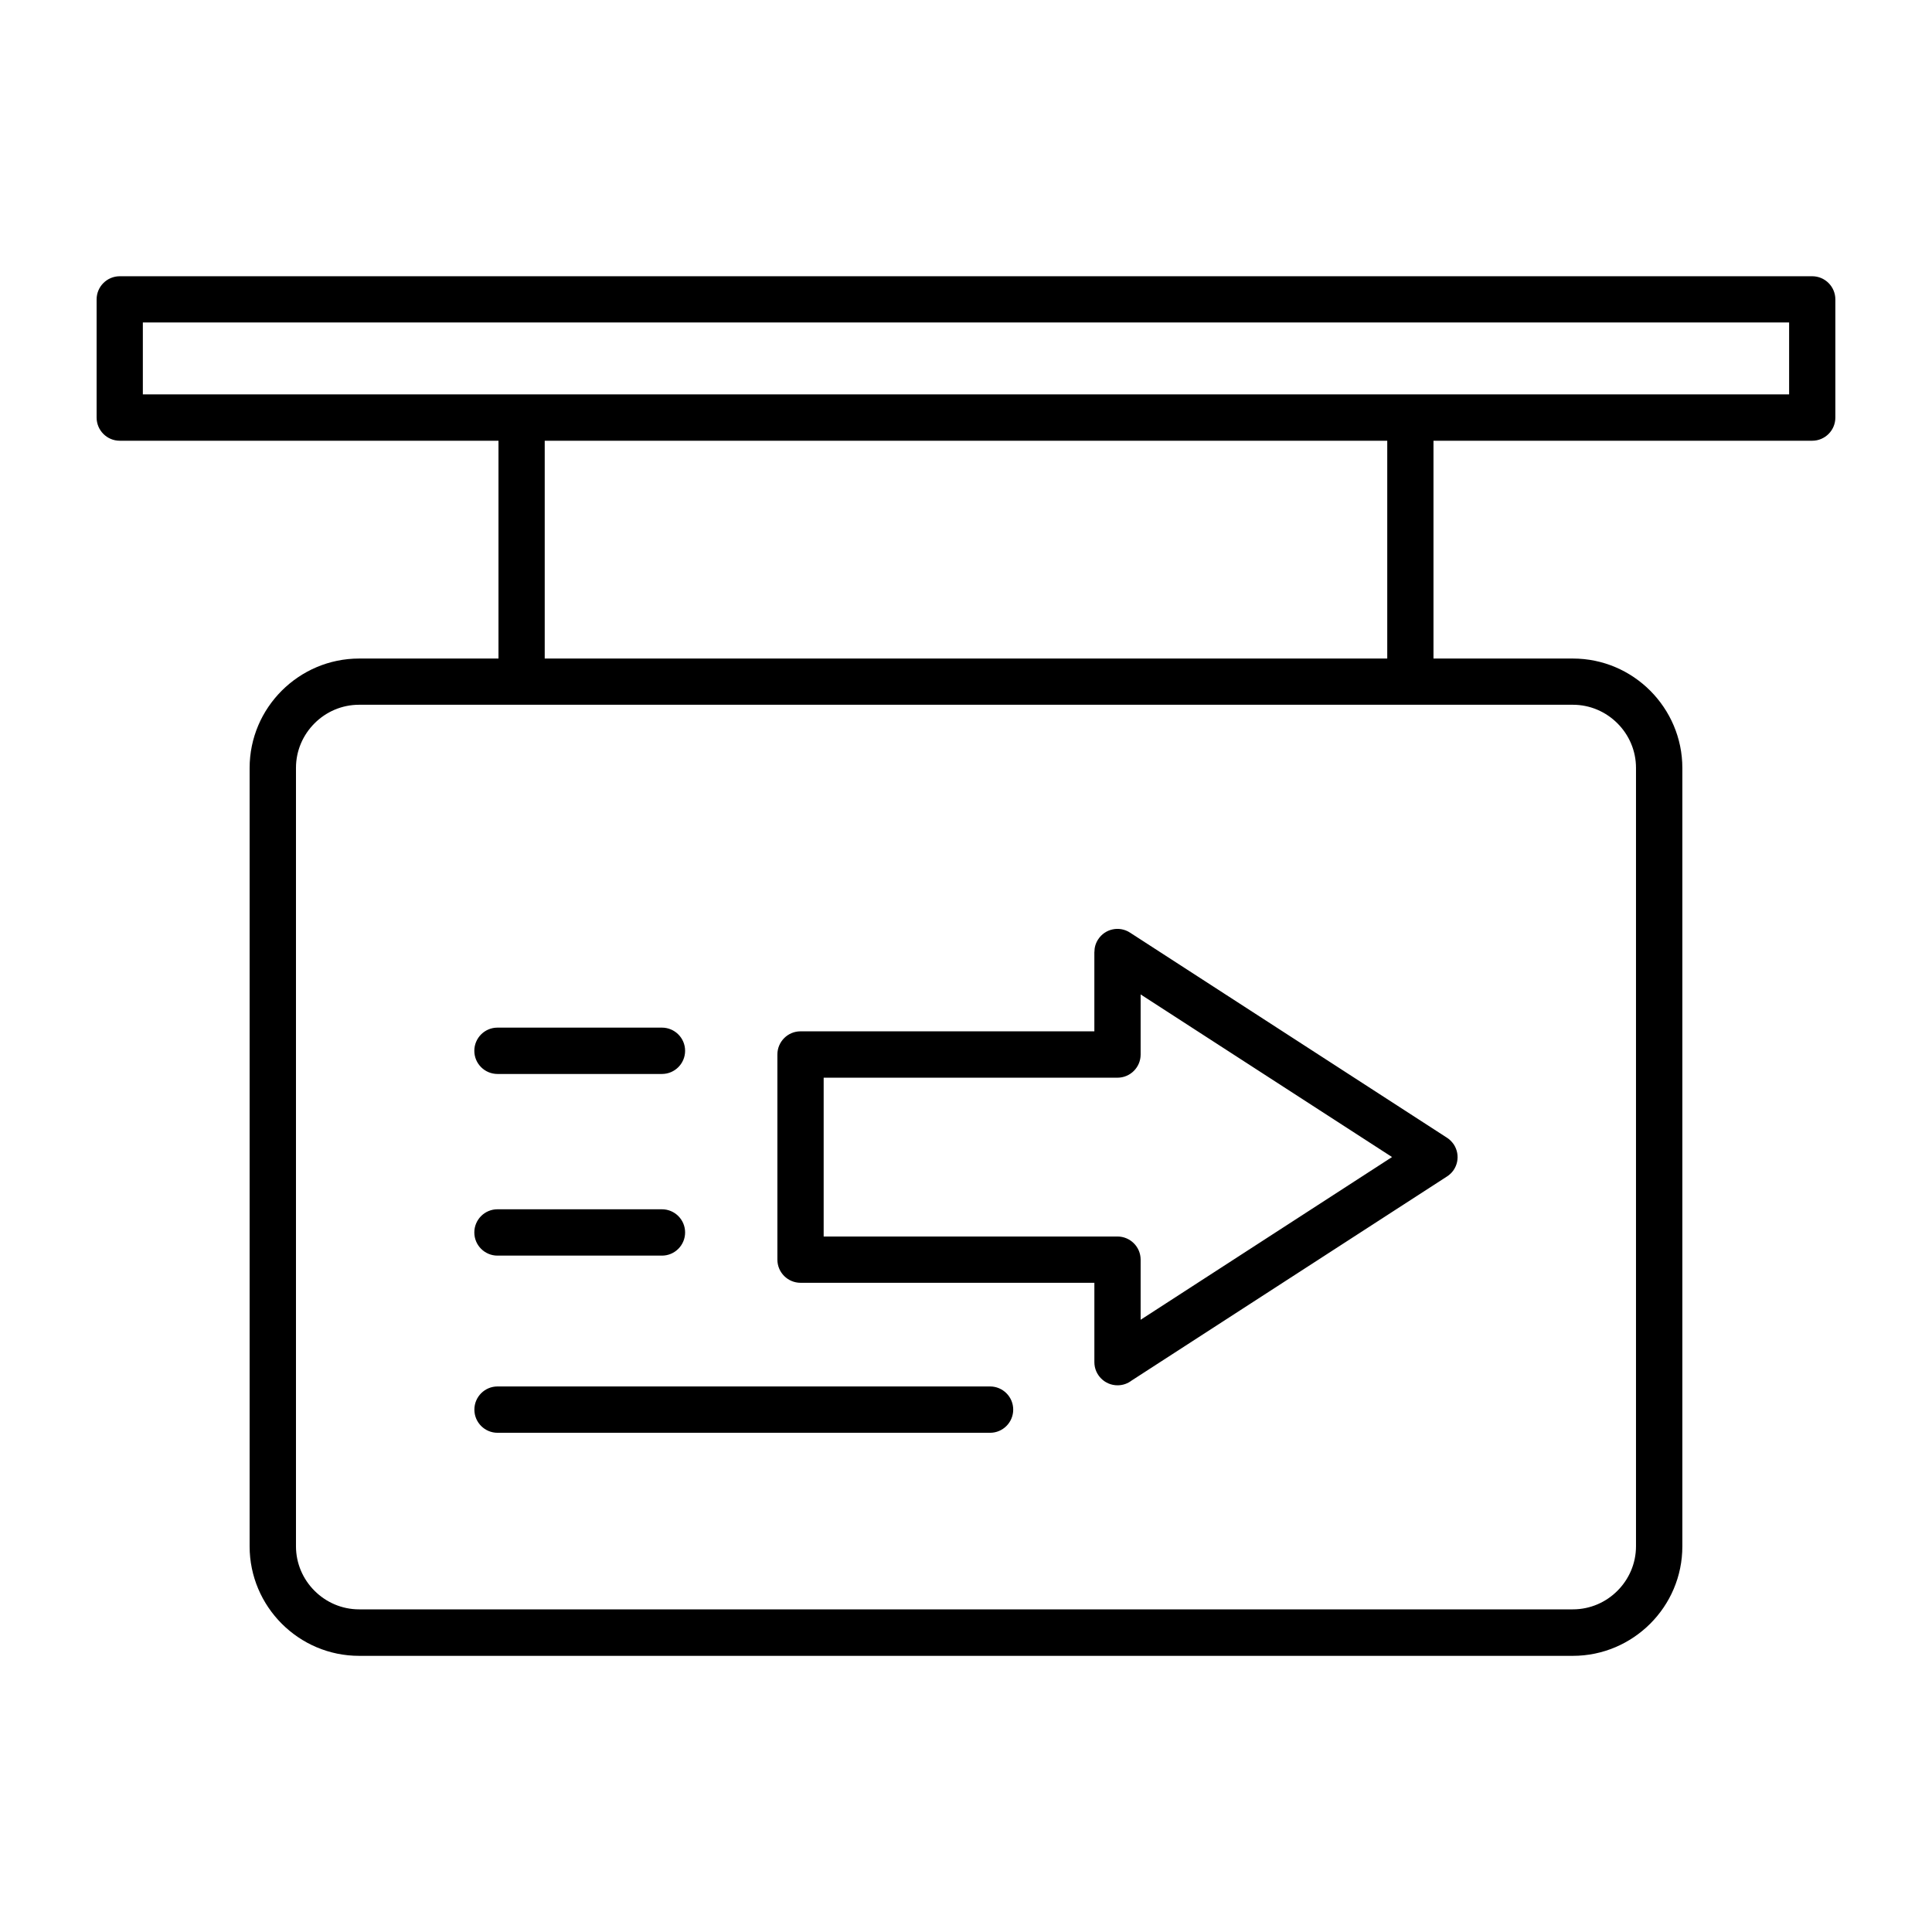
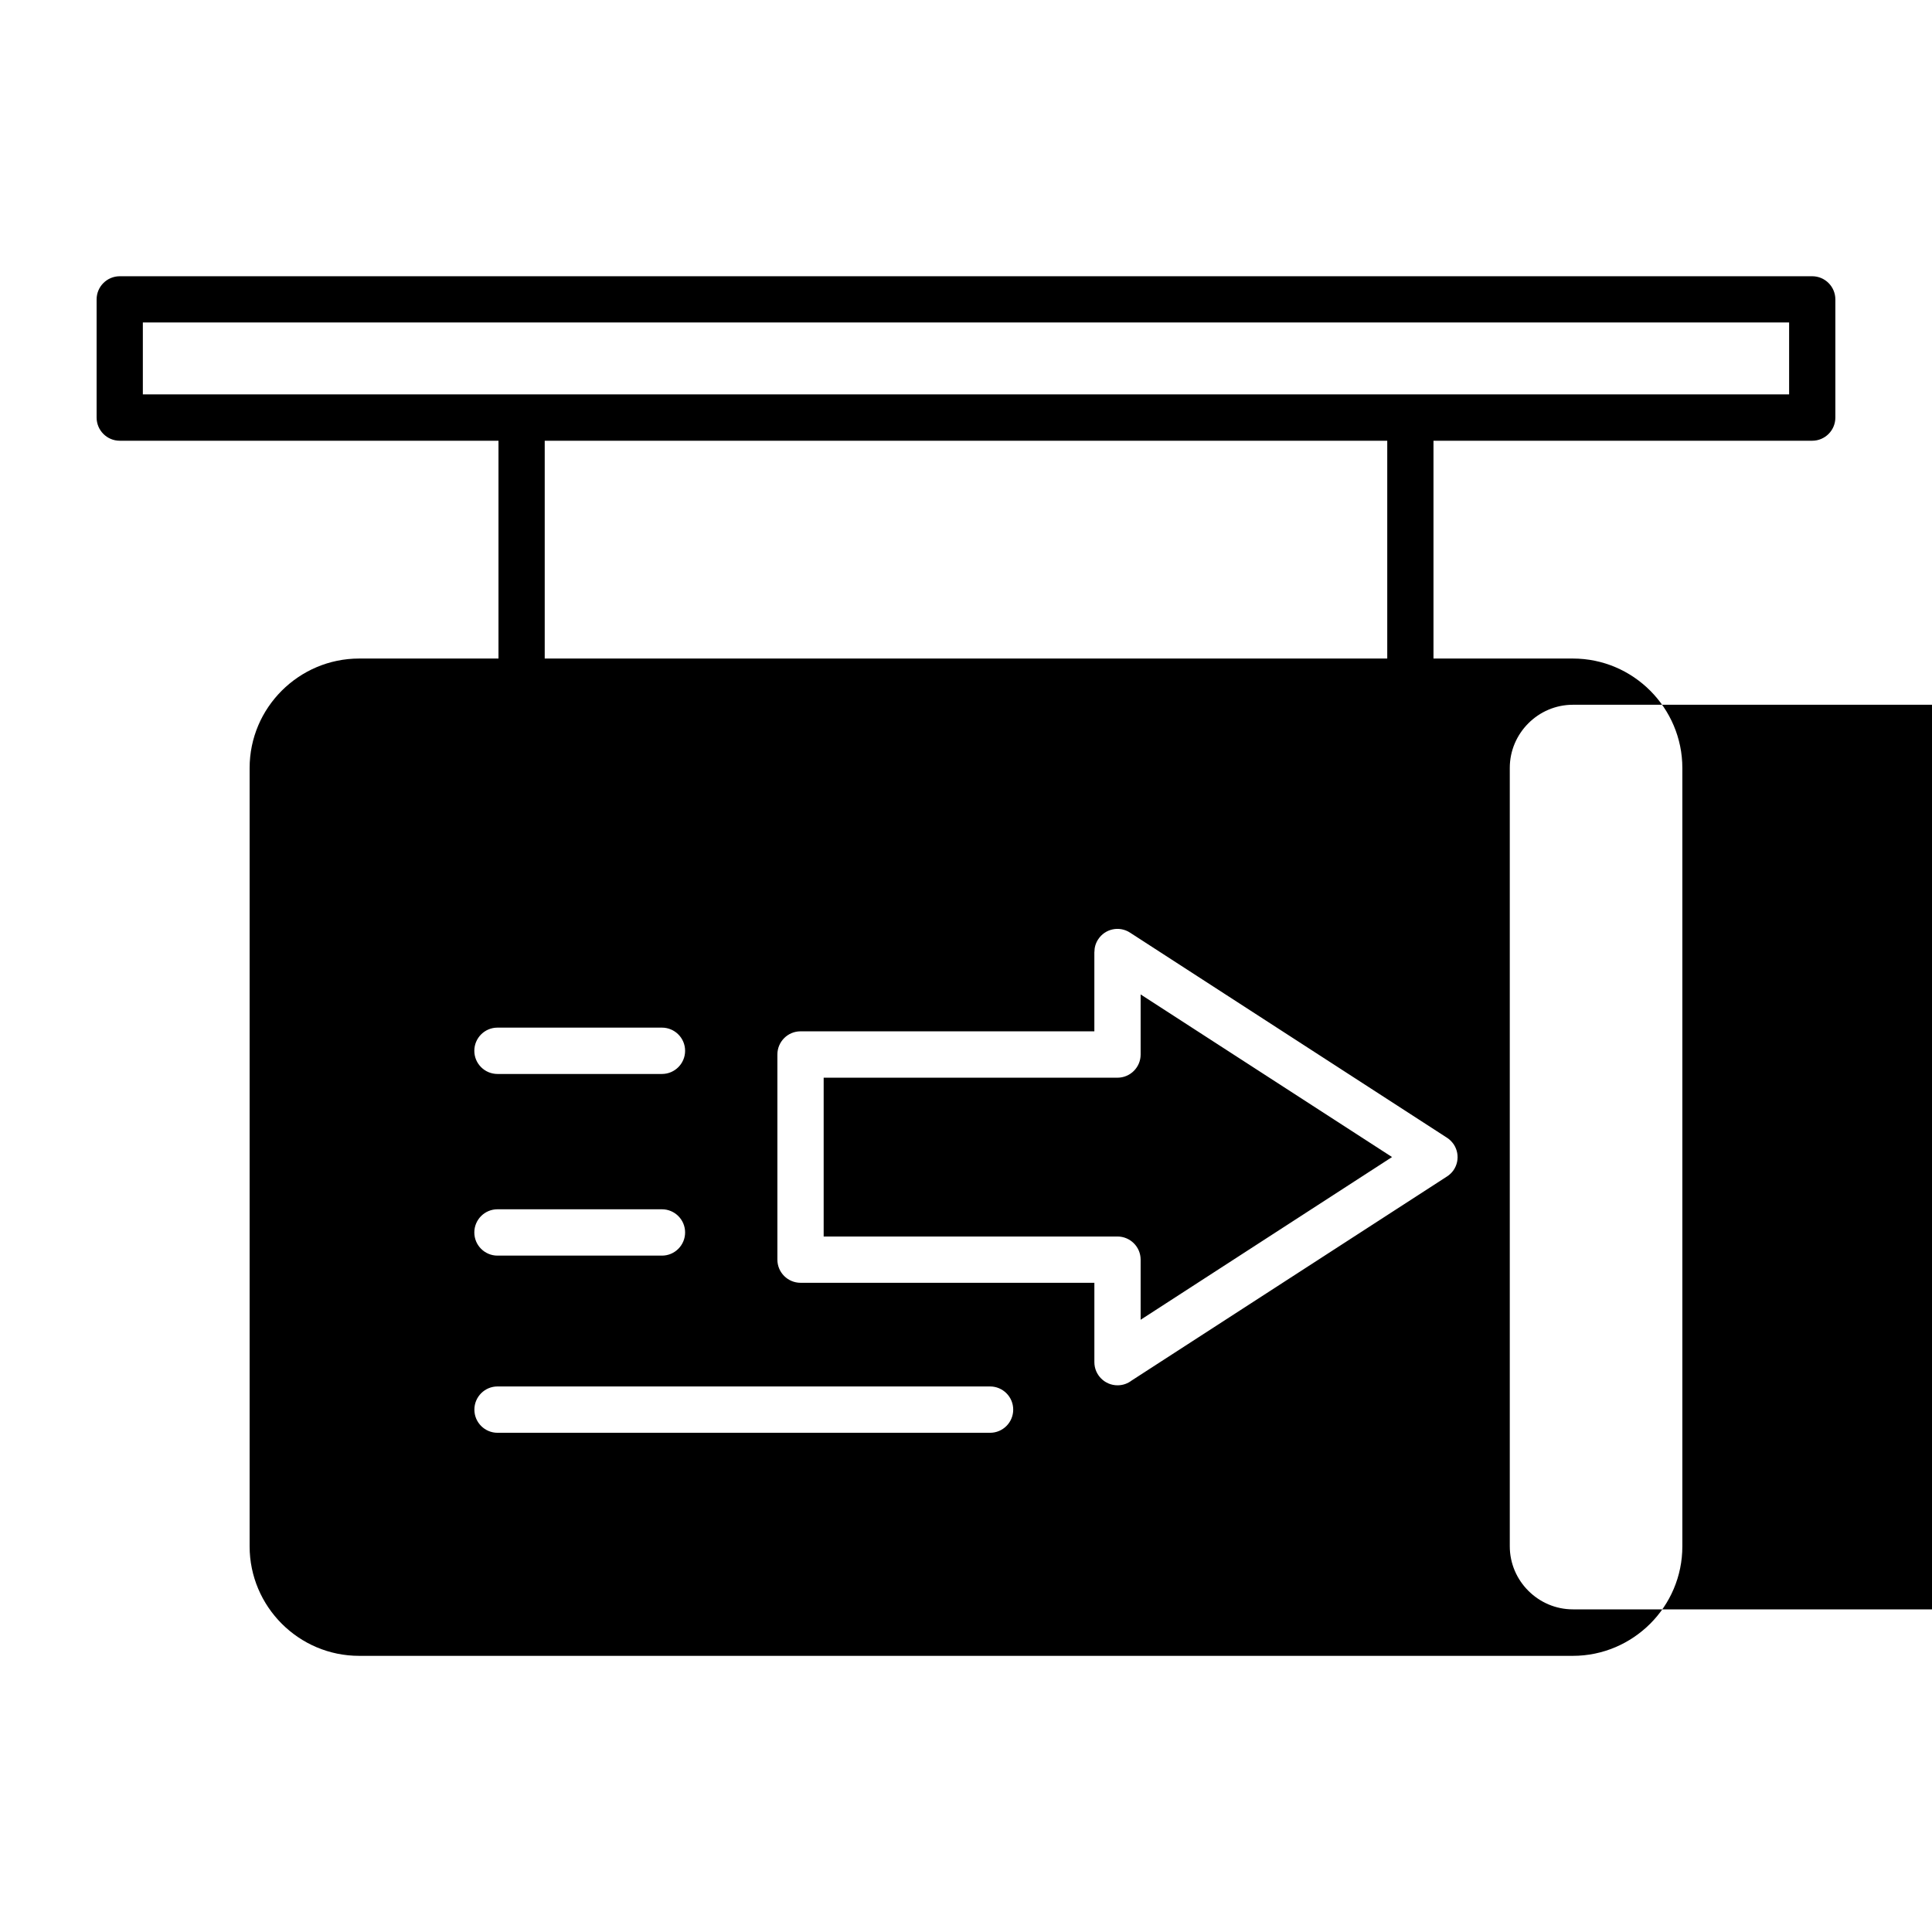
<svg xmlns="http://www.w3.org/2000/svg" width="128pt" height="128pt" version="1.1" viewBox="0 0 128 128">
-   <path d="m72.504 84.988h-19.465c-0.844 0-1.535-0.684-1.535-1.535v-13.59c0-0.844 0.684-1.535 1.535-1.535h19.465v-5.262h0.004c0-0.285 0.078-0.574 0.246-0.828 0.461-0.711 1.406-0.91 2.113-0.449l20.977 13.574c0.184 0.113 0.344 0.27 0.477 0.465 0.461 0.711 0.262 1.656-0.449 2.113l-20.898 13.523c-0.262 0.199-0.578 0.316-0.934 0.316-0.844 0-1.535-0.684-1.535-1.535v-5.262zm-17.934-3.066h19.465c0.844 0 1.535 0.684 1.535 1.535v3.981l16.656-10.781-16.656-10.773v3.981c0 0.844-0.684 1.535-1.535 1.535h-19.465zm11.023 9.934c0.844 0 1.535 0.684 1.535 1.535 0 0.844-0.684 1.535-1.535 1.535h-32.629c-0.844 0-1.535-0.684-1.535-1.535 0-0.844 0.684-1.535 1.535-1.535zm-21.738-11.738c0.844 0 1.535 0.684 1.535 1.535 0 0.844-0.684 1.535-1.535 1.535h-10.895c-0.844 0-1.535-0.684-1.535-1.535 0-0.844 0.684-1.535 1.535-1.535zm0-12.035c0.844 0 1.535 0.684 1.535 1.535 0 0.844-0.684 1.535-1.535 1.535h-10.895c-0.844 0-1.535-0.684-1.535-1.535 0-0.844 0.684-1.535 1.535-1.535zm60.355-21.391h-80.418c-1.148 0-2.195 0.469-2.953 1.23-0.762 0.762-1.23 1.805-1.23 2.953v51.566c0 1.148 0.469 2.195 1.23 2.953 0.762 0.762 1.805 1.23 2.953 1.23h80.414c1.148 0 2.195-0.469 2.953-1.23 0.762-0.762 1.23-1.805 1.23-2.953v-51.566c0-1.148-0.469-2.195-1.23-2.953-0.762-0.762-1.805-1.23-2.953-1.23zm14.324-25.328h-109.07v4.766h109.07zm-26.625 7.836h-55.82v14.43h55.82zm-83.973-10.898c-0.844 0-1.535 0.684-1.535 1.535v7.828c0 0.844 0.684 1.535 1.535 1.535h25.09v14.43h-9.234c-1.996 0-3.809 0.816-5.125 2.129-1.316 1.316-2.129 3.125-2.129 5.125v51.566c0 1.996 0.816 3.809 2.129 5.125 1.316 1.316 3.125 2.129 5.125 2.129h80.414c1.996 0 3.809-0.816 5.125-2.129 1.316-1.316 2.129-3.125 2.129-5.125v-51.566c0-1.996-0.816-3.809-2.129-5.125-1.316-1.316-3.125-2.129-5.125-2.129h-9.234v-14.43h25.09c0.844 0 1.535-0.684 1.535-1.535v-7.828c0-0.844-0.684-1.535-1.535-1.535z" fill-rule="evenodd" />
+   <path d="m72.504 84.988h-19.465c-0.844 0-1.535-0.684-1.535-1.535v-13.59c0-0.844 0.684-1.535 1.535-1.535h19.465v-5.262h0.004c0-0.285 0.078-0.574 0.246-0.828 0.461-0.711 1.406-0.91 2.113-0.449l20.977 13.574c0.184 0.113 0.344 0.27 0.477 0.465 0.461 0.711 0.262 1.656-0.449 2.113l-20.898 13.523c-0.262 0.199-0.578 0.316-0.934 0.316-0.844 0-1.535-0.684-1.535-1.535v-5.262zm-17.934-3.066h19.465c0.844 0 1.535 0.684 1.535 1.535v3.981l16.656-10.781-16.656-10.773v3.981c0 0.844-0.684 1.535-1.535 1.535h-19.465zm11.023 9.934c0.844 0 1.535 0.684 1.535 1.535 0 0.844-0.684 1.535-1.535 1.535h-32.629c-0.844 0-1.535-0.684-1.535-1.535 0-0.844 0.684-1.535 1.535-1.535zm-21.738-11.738c0.844 0 1.535 0.684 1.535 1.535 0 0.844-0.684 1.535-1.535 1.535h-10.895c-0.844 0-1.535-0.684-1.535-1.535 0-0.844 0.684-1.535 1.535-1.535zm0-12.035c0.844 0 1.535 0.684 1.535 1.535 0 0.844-0.684 1.535-1.535 1.535h-10.895c-0.844 0-1.535-0.684-1.535-1.535 0-0.844 0.684-1.535 1.535-1.535zm60.355-21.391c-1.148 0-2.195 0.469-2.953 1.23-0.762 0.762-1.23 1.805-1.23 2.953v51.566c0 1.148 0.469 2.195 1.23 2.953 0.762 0.762 1.805 1.23 2.953 1.23h80.414c1.148 0 2.195-0.469 2.953-1.23 0.762-0.762 1.23-1.805 1.23-2.953v-51.566c0-1.148-0.469-2.195-1.23-2.953-0.762-0.762-1.805-1.23-2.953-1.23zm14.324-25.328h-109.07v4.766h109.07zm-26.625 7.836h-55.82v14.43h55.82zm-83.973-10.898c-0.844 0-1.535 0.684-1.535 1.535v7.828c0 0.844 0.684 1.535 1.535 1.535h25.09v14.43h-9.234c-1.996 0-3.809 0.816-5.125 2.129-1.316 1.316-2.129 3.125-2.129 5.125v51.566c0 1.996 0.816 3.809 2.129 5.125 1.316 1.316 3.125 2.129 5.125 2.129h80.414c1.996 0 3.809-0.816 5.125-2.129 1.316-1.316 2.129-3.125 2.129-5.125v-51.566c0-1.996-0.816-3.809-2.129-5.125-1.316-1.316-3.125-2.129-5.125-2.129h-9.234v-14.43h25.09c0.844 0 1.535-0.684 1.535-1.535v-7.828c0-0.844-0.684-1.535-1.535-1.535z" fill-rule="evenodd" />
</svg>